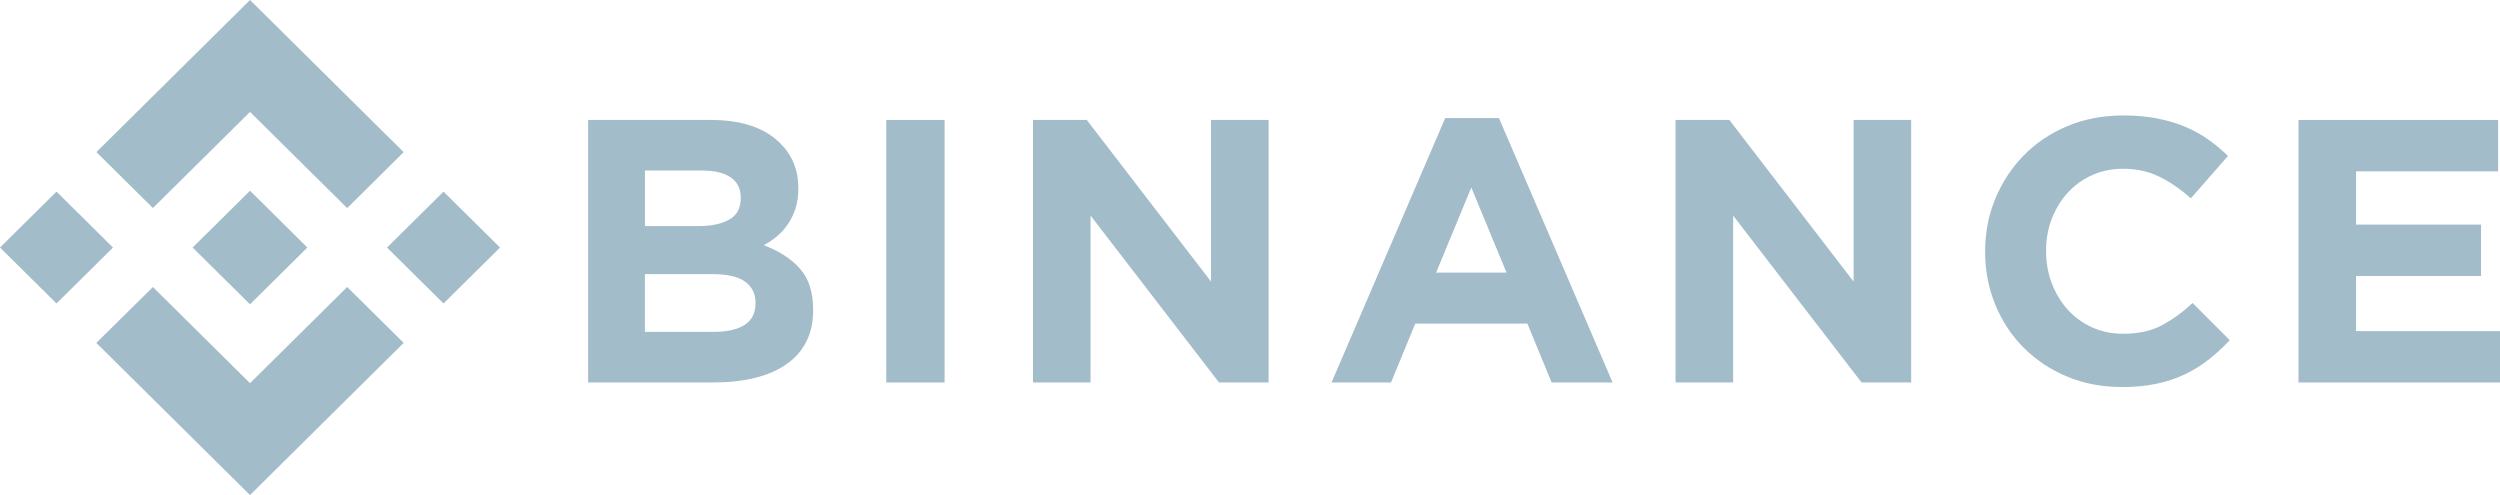
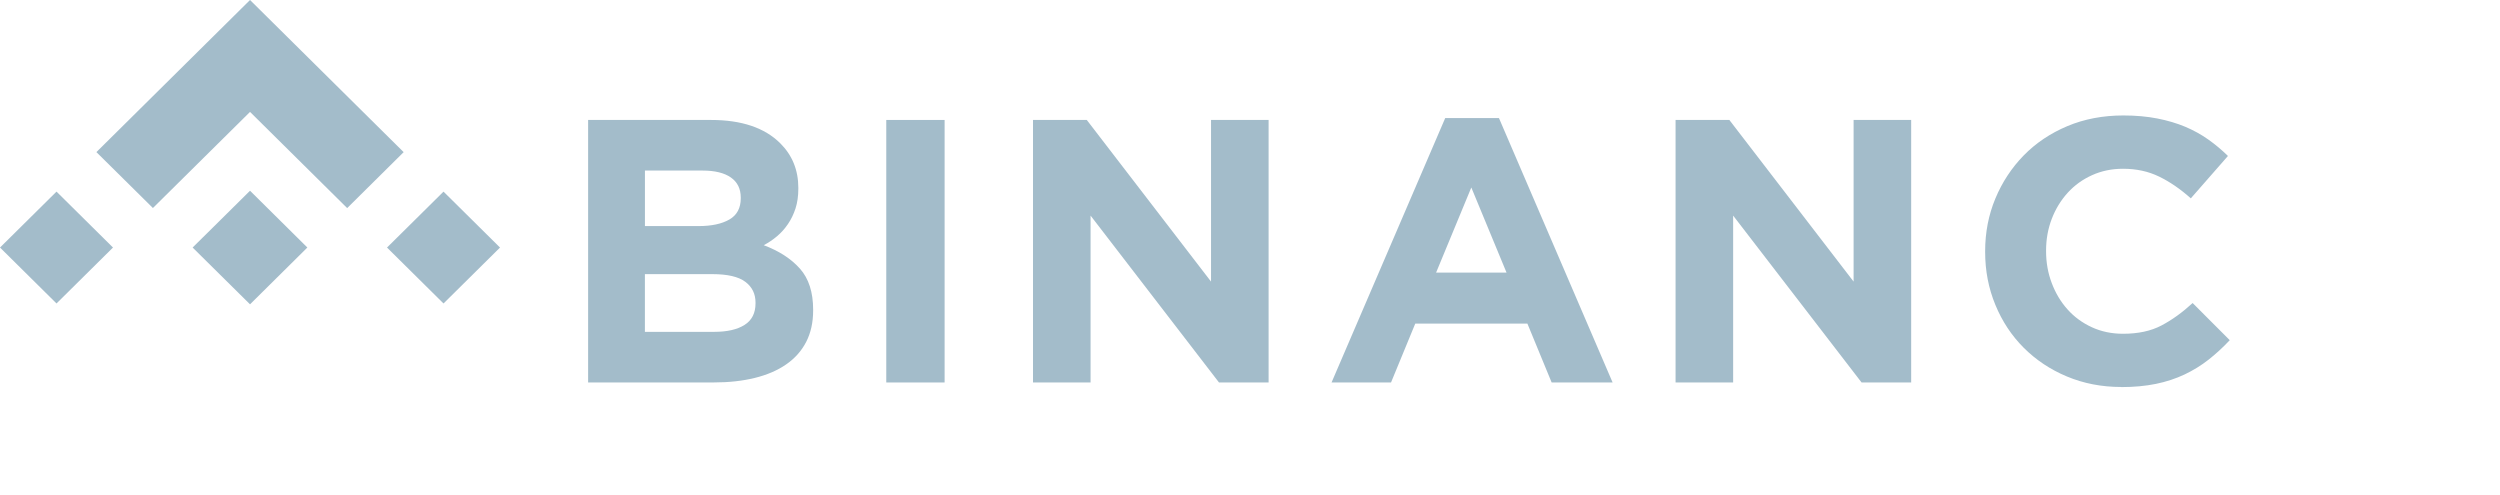
<svg xmlns="http://www.w3.org/2000/svg" width="202" height="40" viewBox="0 0 202 40" fill="none">
  <g clip-path="url(#clip0_1978_1809)">
    <path d="M12.355 16.808L20.202 9.042L28.052 16.814L32.615 12.293L20.202 0L7.789 12.29L12.355 16.808Z" fill="#A3BCCA" />
    <path d="M4.566 15.482L0.001 20.001L4.566 24.52L9.13 20.001L4.566 15.482Z" fill="#A3BCCA" />
-     <path d="M12.355 23.192L20.202 30.961L28.052 23.189L32.618 27.704L32.615 27.707L20.202 40L7.789 27.713L7.783 27.707L12.355 23.192Z" fill="#A3BCCA" />
    <path d="M35.836 15.483L31.271 20.002L35.836 24.521L40.401 20.002L35.836 15.483Z" fill="#A3BCCA" />
    <path d="M24.832 19.998L20.202 15.411L16.778 18.801L16.382 19.19L15.572 19.992L15.565 20.002L15.572 20.008L20.202 24.589L24.832 20.002H24.835L24.832 19.998Z" fill="#A3BCCA" />
    <path d="M47.52 9.693H57.45C59.913 9.693 61.777 10.318 63.04 11.572C64.017 12.542 64.505 13.746 64.505 15.177V15.237C64.505 15.844 64.428 16.378 64.278 16.842C64.125 17.307 63.924 17.727 63.669 18.1C63.417 18.473 63.123 18.801 62.788 19.085C62.453 19.37 62.093 19.61 61.71 19.812C62.948 20.276 63.924 20.908 64.636 21.708C65.347 22.507 65.702 23.613 65.702 25.025V25.085C65.702 26.055 65.513 26.901 65.137 27.631C64.76 28.358 64.221 28.965 63.516 29.448C62.814 29.934 61.968 30.295 60.979 30.538C59.99 30.781 58.895 30.901 57.696 30.901H47.52V9.693ZM56.454 18.267C57.494 18.267 58.321 18.09 58.934 17.736C59.546 17.383 59.853 16.811 59.853 16.024V15.964C59.853 15.256 59.588 14.716 59.058 14.343C58.528 13.97 57.763 13.781 56.764 13.781H52.111V18.264H56.457L56.454 18.267ZM57.711 26.813C58.752 26.813 59.569 26.627 60.159 26.254C60.749 25.881 61.046 25.3 61.046 24.51V24.45C61.046 23.742 60.772 23.183 60.219 22.769C59.667 22.355 58.78 22.15 57.555 22.15H52.108V26.816H57.708L57.711 26.813Z" fill="#A3BCCA" />
    <path d="M71.611 9.693H76.324V30.904H71.611V9.693Z" fill="#A3BCCA" />
    <path d="M83.466 9.693H87.812L97.851 22.753V9.693H102.503V30.904H98.495L88.118 17.42V30.904H83.466V9.693Z" fill="#A3BCCA" />
    <path d="M116.77 9.541H121.116L130.299 30.904H125.373L123.413 26.146H114.354L112.395 30.904H107.589L116.773 9.541H116.77ZM121.728 22.027L118.882 15.149L116.036 22.027H121.728Z" fill="#A3BCCA" />
    <path d="M135.386 9.693H139.732L149.771 22.753V9.693H154.423V30.904H150.415L140.038 17.42V30.904H135.386V9.693Z" fill="#A3BCCA" />
    <path d="M171.386 31.268C169.813 31.268 168.355 30.983 167.008 30.421C165.662 29.859 164.5 29.081 163.52 28.102C162.541 27.123 161.775 25.966 161.226 24.633C160.674 23.3 160.4 21.875 160.4 20.359V20.299C160.4 18.782 160.674 17.364 161.226 16.04C161.778 14.716 162.541 13.557 163.52 12.555C164.5 11.554 165.674 10.767 167.04 10.192C168.406 9.617 169.918 9.329 171.571 9.329C172.57 9.329 173.483 9.412 174.309 9.573C175.135 9.734 175.885 9.958 176.559 10.239C177.232 10.524 177.854 10.865 178.425 11.269C178.997 11.674 179.526 12.119 180.018 12.602L177.018 16.027C176.182 15.278 175.33 14.694 174.462 14.271C173.594 13.847 172.621 13.636 171.539 13.636C170.643 13.636 169.81 13.806 169.044 14.151C168.278 14.495 167.621 14.969 167.069 15.575C166.52 16.182 166.089 16.883 165.783 17.683C165.476 18.482 165.323 19.335 165.323 20.242V20.302C165.323 21.212 165.476 22.071 165.783 22.877C166.089 23.685 166.51 24.393 167.053 24.997C167.592 25.603 168.246 26.083 169.012 26.437C169.778 26.791 170.62 26.968 171.536 26.968C172.761 26.968 173.795 26.747 174.641 26.301C175.486 25.859 176.329 25.252 177.165 24.485L180.164 27.486C179.612 28.074 179.041 28.598 178.451 29.062C177.861 29.527 177.21 29.925 176.508 30.26C175.802 30.592 175.033 30.848 174.197 31.018C173.361 31.189 172.423 31.277 171.383 31.277L171.386 31.268Z" fill="#A3BCCA" />
-     <path d="M185.717 9.693H201.847V13.844H190.369V18.147H200.468V22.298H190.369V26.753H202V30.904H185.717V9.693Z" fill="#A3BCCA" />
  </g>
  <defs>
    <clipPath id="clip0_1978_1809">
      <rect width="202" height="40" fill="white" />
    </clipPath>
  </defs>
</svg>